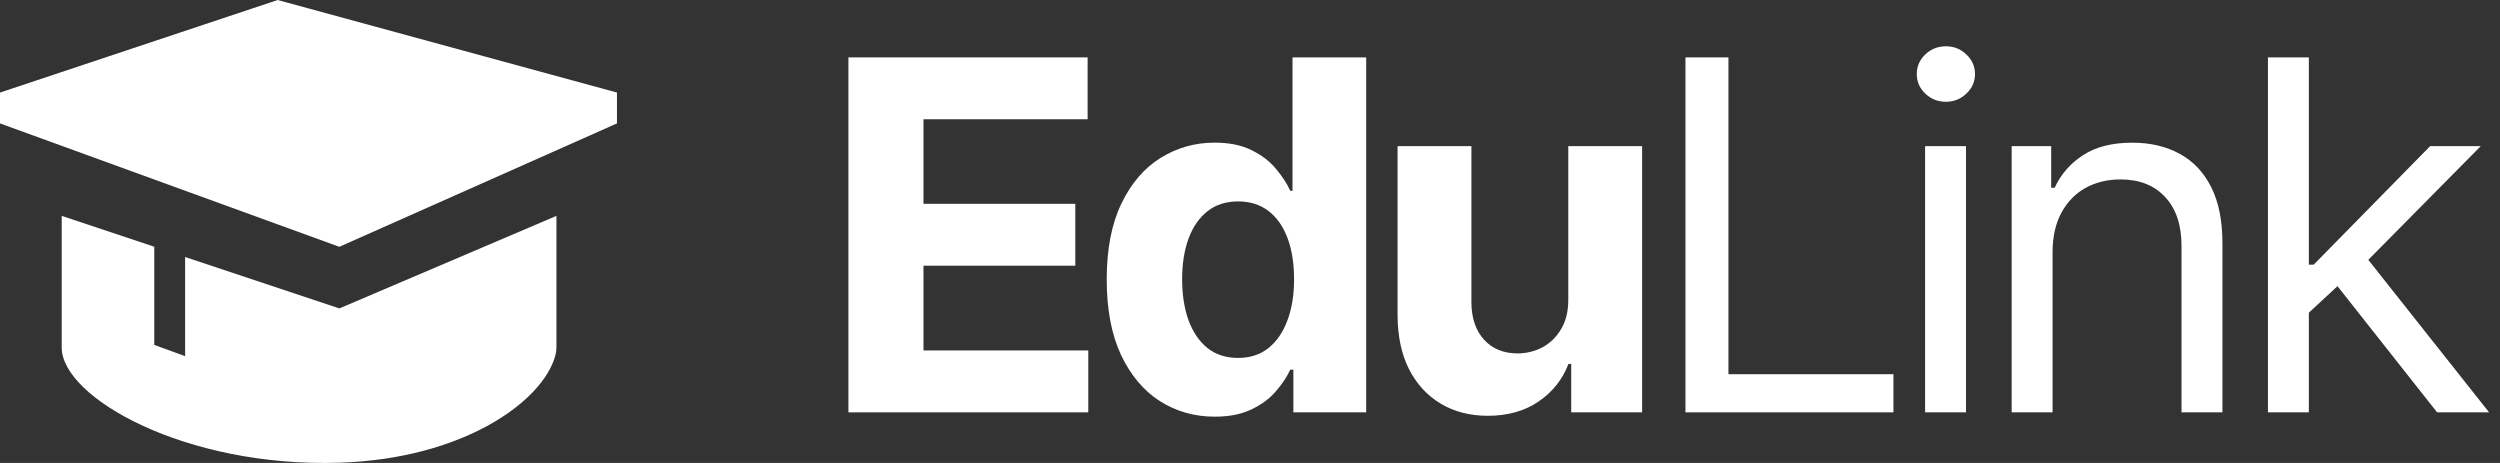
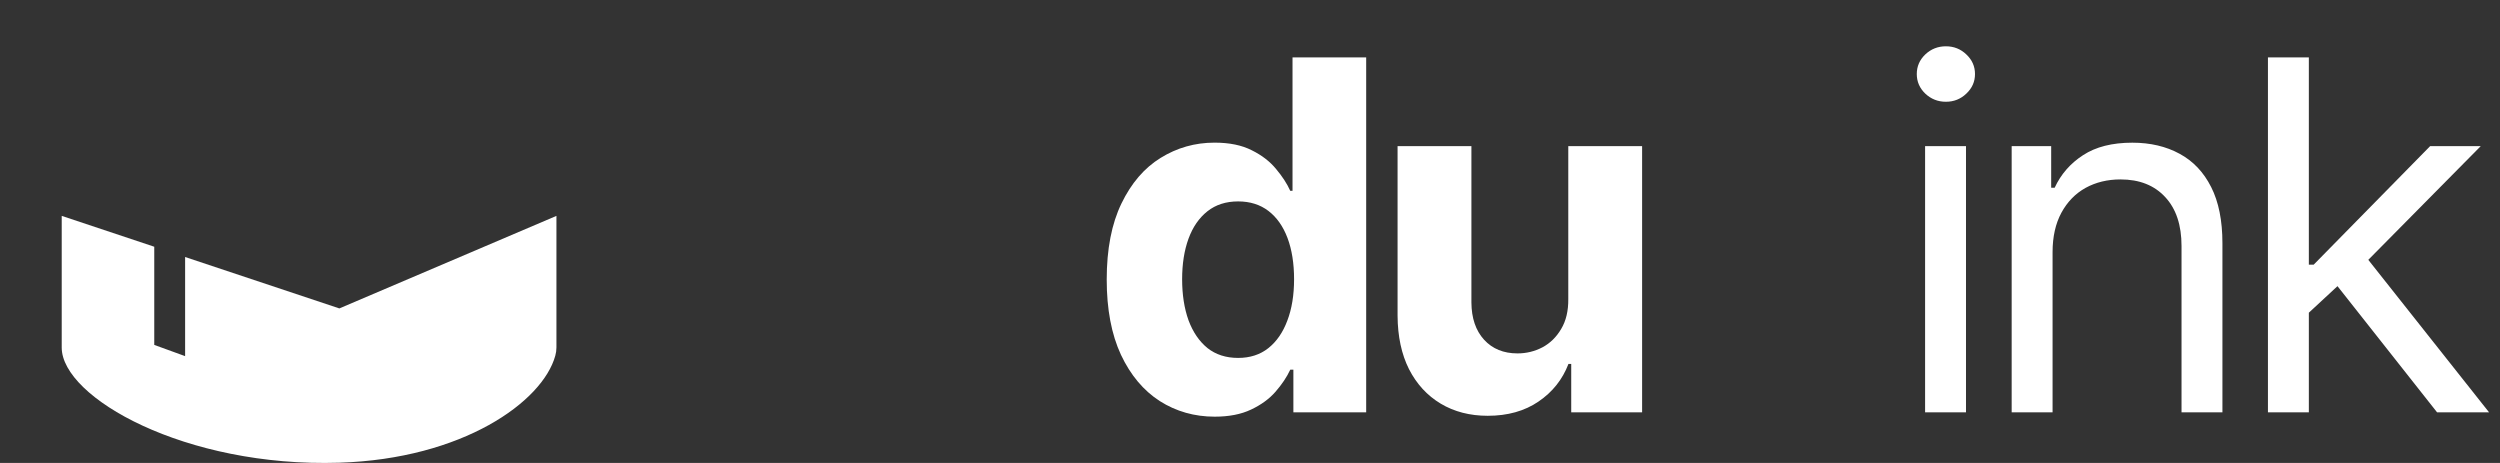
<svg xmlns="http://www.w3.org/2000/svg" width="108" height="20" viewBox="0 0 108 20" fill="none">
  <rect x="0" y="0" width="108" height="20" fill="#333333" stroke="none" />
-   <path d="M0 3.998V5.331L14.659 10.662L26.653 5.331V3.998L11.994 0L0 3.998Z" fill="white" />
  <path d="M2.666 9.326V15.013C2.666 17.173 7.998 20.201 14.66 19.989C19.99 19.821 23.437 17.361 23.988 15.369C24.021 15.251 24.038 15.132 24.038 15.011V9.326L14.66 13.324L7.997 11.103V15.385L6.664 14.9V10.659L2.666 9.326Z" fill="white" />
  <path d="M99.622 13.62L99.592 11.434H99.951L104.983 6.312H107.169L101.808 11.733H101.658L99.622 13.62ZM97.975 17.813V2.479H99.742V17.813H97.975ZM105.282 17.813L100.79 12.122L102.048 10.894L107.528 17.813H105.282Z" fill="white" />
  <path d="M88.671 10.896V17.814H86.904V6.314H88.611V8.111H88.761C89.031 7.527 89.44 7.058 89.989 6.703C90.538 6.344 91.247 6.164 92.115 6.164C92.894 6.164 93.575 6.324 94.159 6.643C94.743 6.958 95.198 7.437 95.522 8.081C95.846 8.72 96.009 9.528 96.009 10.507V17.814H94.242V10.627C94.242 9.723 94.007 9.019 93.538 8.515C93.069 8.006 92.425 7.751 91.606 7.751C91.042 7.751 90.538 7.874 90.094 8.118C89.655 8.363 89.308 8.72 89.053 9.189C88.799 9.658 88.671 10.227 88.671 10.896Z" fill="white" />
  <path d="M83.164 17.813V6.313H84.931V17.813H83.164ZM84.062 4.396C83.718 4.396 83.421 4.279 83.172 4.044C82.927 3.809 82.805 3.527 82.805 3.198C82.805 2.869 82.927 2.587 83.172 2.352C83.421 2.117 83.718 2 84.062 2C84.407 2 84.701 2.117 84.946 2.352C85.196 2.587 85.32 2.869 85.32 3.198C85.32 3.527 85.196 3.809 84.946 4.044C84.701 4.279 84.407 4.396 84.062 4.396Z" fill="white" />
-   <path d="M72.812 17.813V2.479H74.669V16.166H81.797V17.813H72.812Z" fill="white" />
  <path d="M67.75 12.915V6.312H70.939V17.812H67.877V15.723H67.757C67.498 16.397 67.066 16.939 66.462 17.348C65.863 17.757 65.132 17.962 64.268 17.962C63.5 17.962 62.823 17.787 62.239 17.438C61.655 17.088 61.199 16.592 60.869 15.948C60.545 15.304 60.38 14.533 60.375 13.634V6.312H63.565V13.065C63.569 13.744 63.752 14.281 64.111 14.675C64.471 15.069 64.952 15.267 65.556 15.267C65.94 15.267 66.3 15.179 66.634 15.004C66.969 14.825 67.238 14.56 67.443 14.211C67.653 13.861 67.755 13.43 67.75 12.915Z" fill="white" />
  <path d="M52.475 18C51.602 18 50.81 17.775 50.102 17.326C49.398 16.872 48.839 16.205 48.425 15.327C48.015 14.443 47.81 13.36 47.81 12.077C47.81 10.76 48.023 9.664 48.447 8.79C48.871 7.912 49.435 7.255 50.139 6.821C50.848 6.382 51.624 6.162 52.468 6.162C53.111 6.162 53.648 6.272 54.077 6.492C54.511 6.706 54.861 6.976 55.126 7.3C55.395 7.62 55.6 7.934 55.739 8.244H55.837V2.479H59.019V17.813H55.874V15.971H55.739C55.59 16.29 55.377 16.607 55.103 16.922C54.834 17.231 54.482 17.488 54.047 17.693C53.618 17.898 53.094 18 52.475 18ZM53.486 15.462C54 15.462 54.434 15.322 54.789 15.042C55.148 14.758 55.422 14.361 55.612 13.852C55.807 13.343 55.904 12.746 55.904 12.062C55.904 11.379 55.809 10.784 55.62 10.28C55.43 9.776 55.155 9.387 54.796 9.112C54.437 8.838 54 8.701 53.486 8.701C52.962 8.701 52.52 8.843 52.161 9.127C51.801 9.412 51.529 9.806 51.344 10.31C51.16 10.815 51.068 11.399 51.068 12.062C51.068 12.731 51.16 13.323 51.344 13.837C51.534 14.346 51.806 14.745 52.161 15.035C52.52 15.319 52.962 15.462 53.486 15.462Z" fill="white" />
-   <path d="M36.652 17.813V2.479H46.985V5.152H39.894V8.805H46.453V11.478H39.894V15.14H47.014V17.813H36.652Z" fill="white" />
</svg>